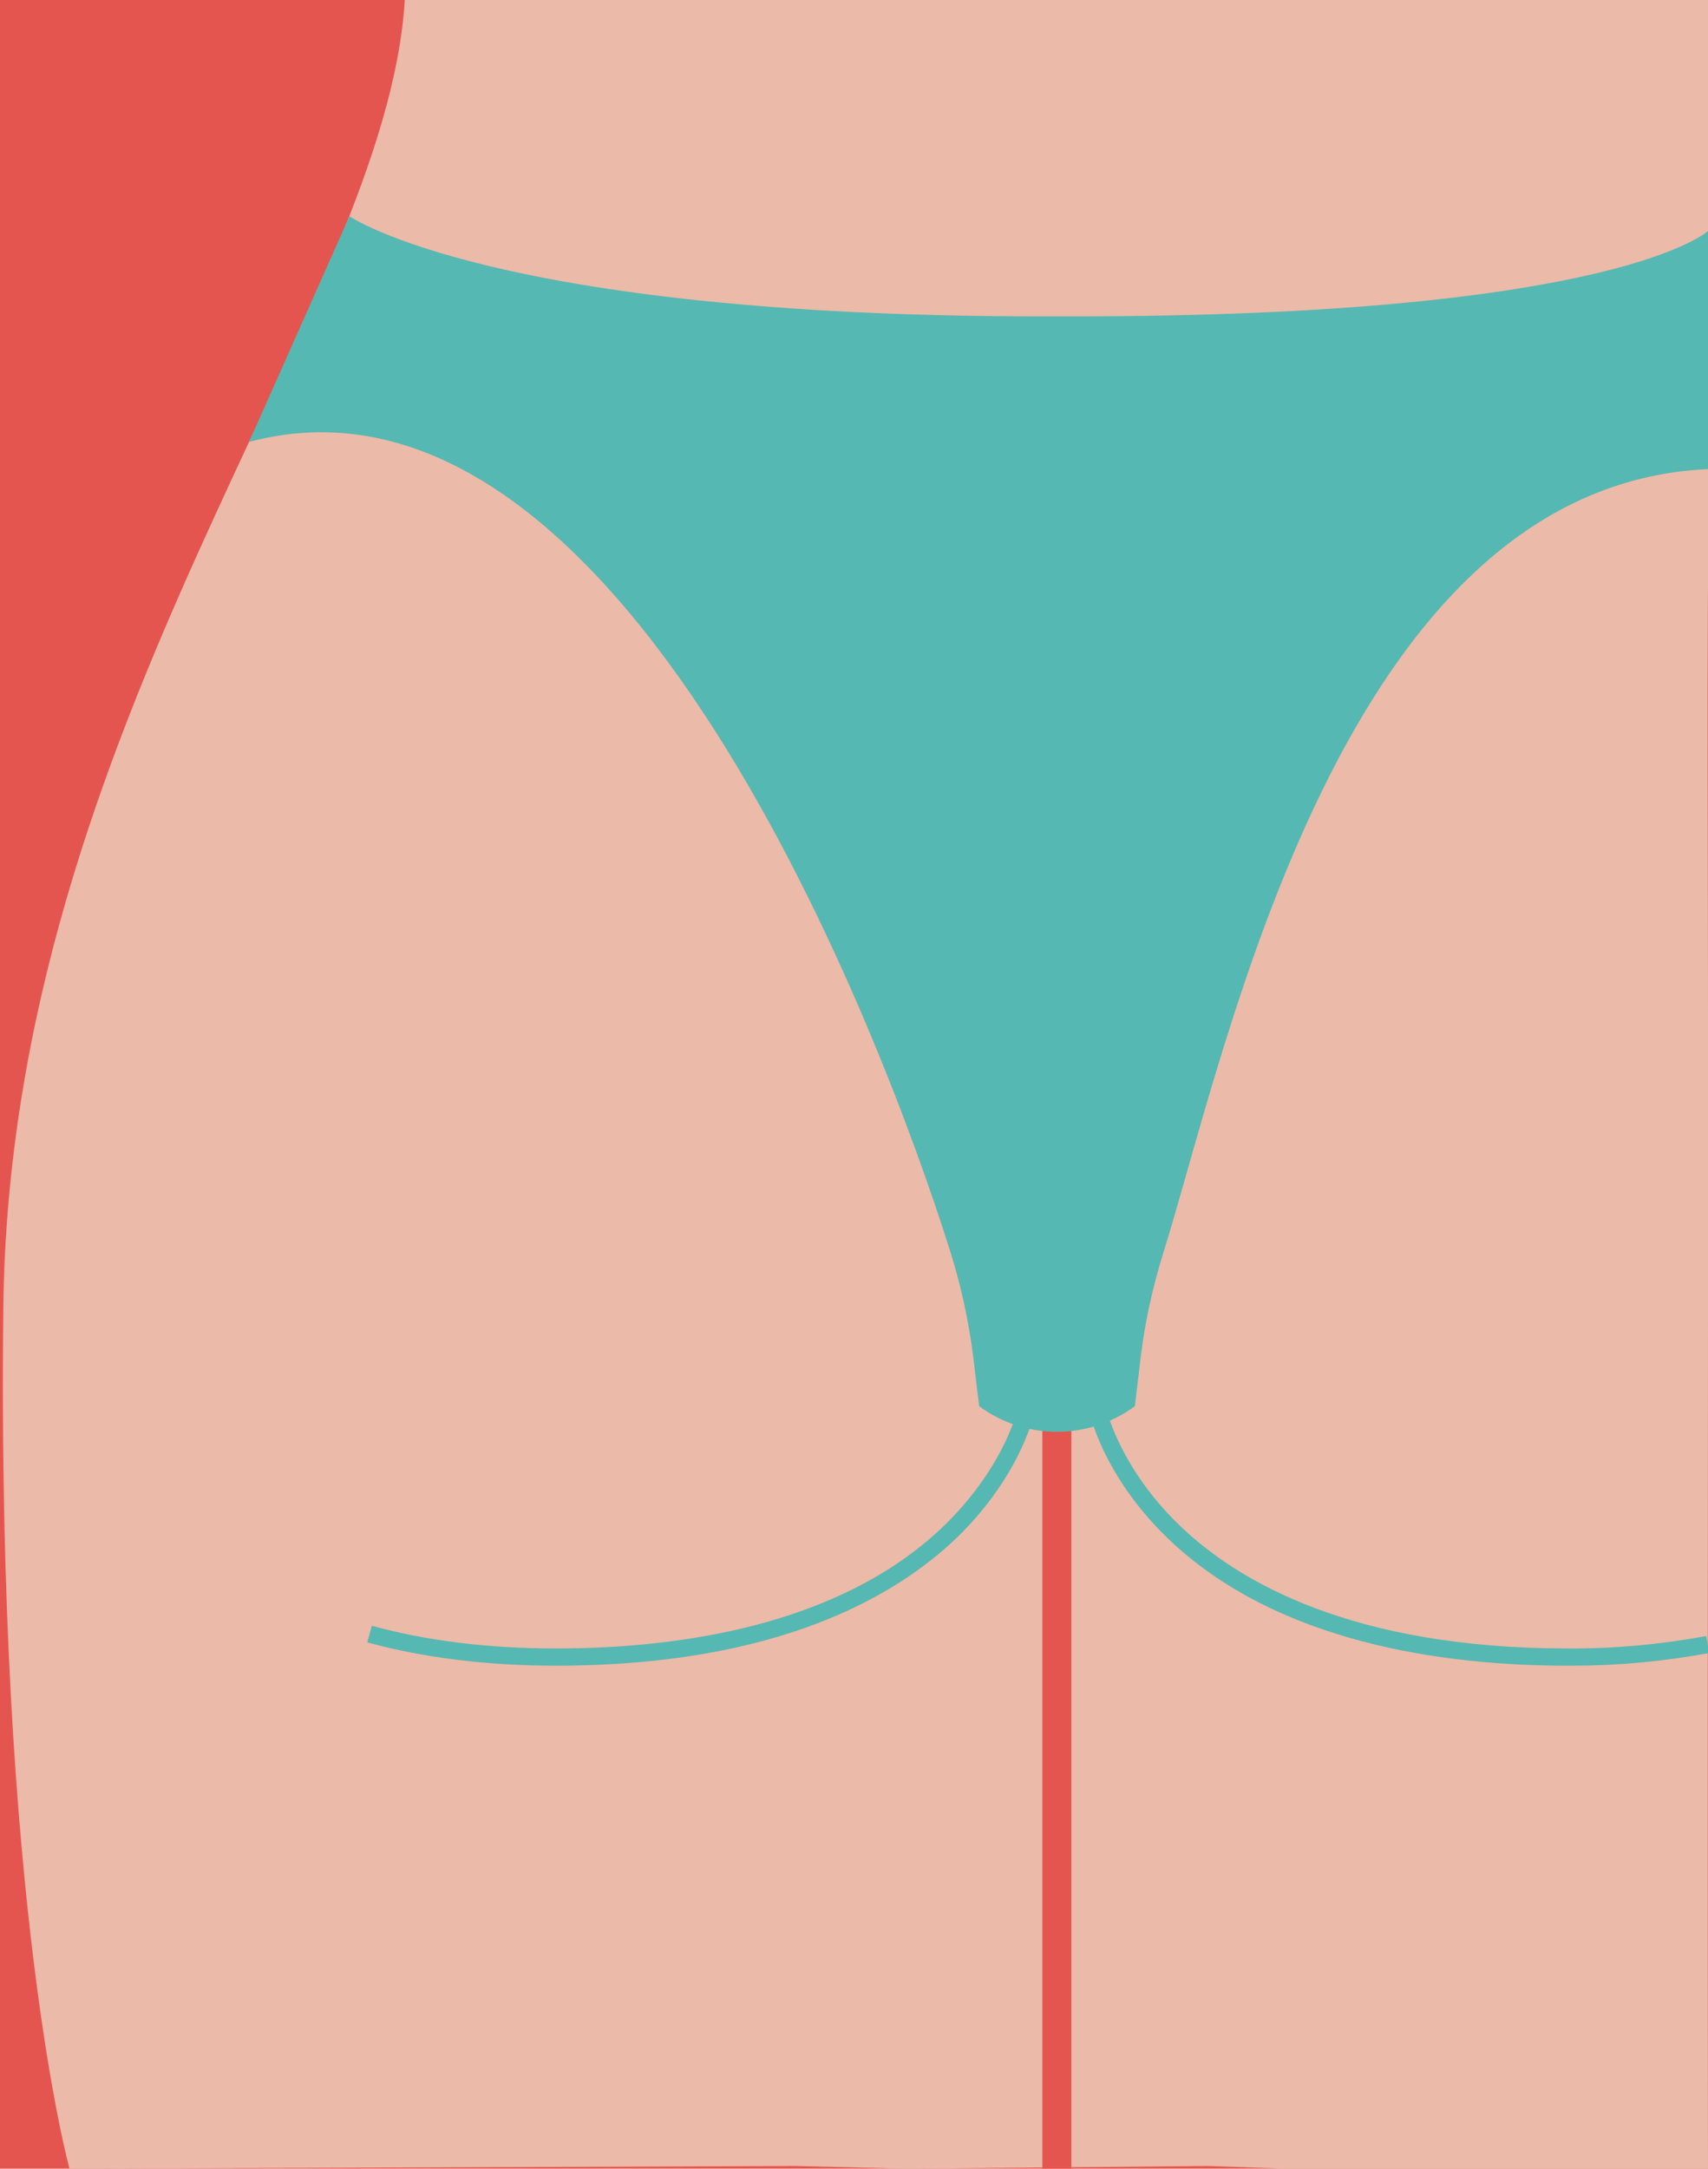
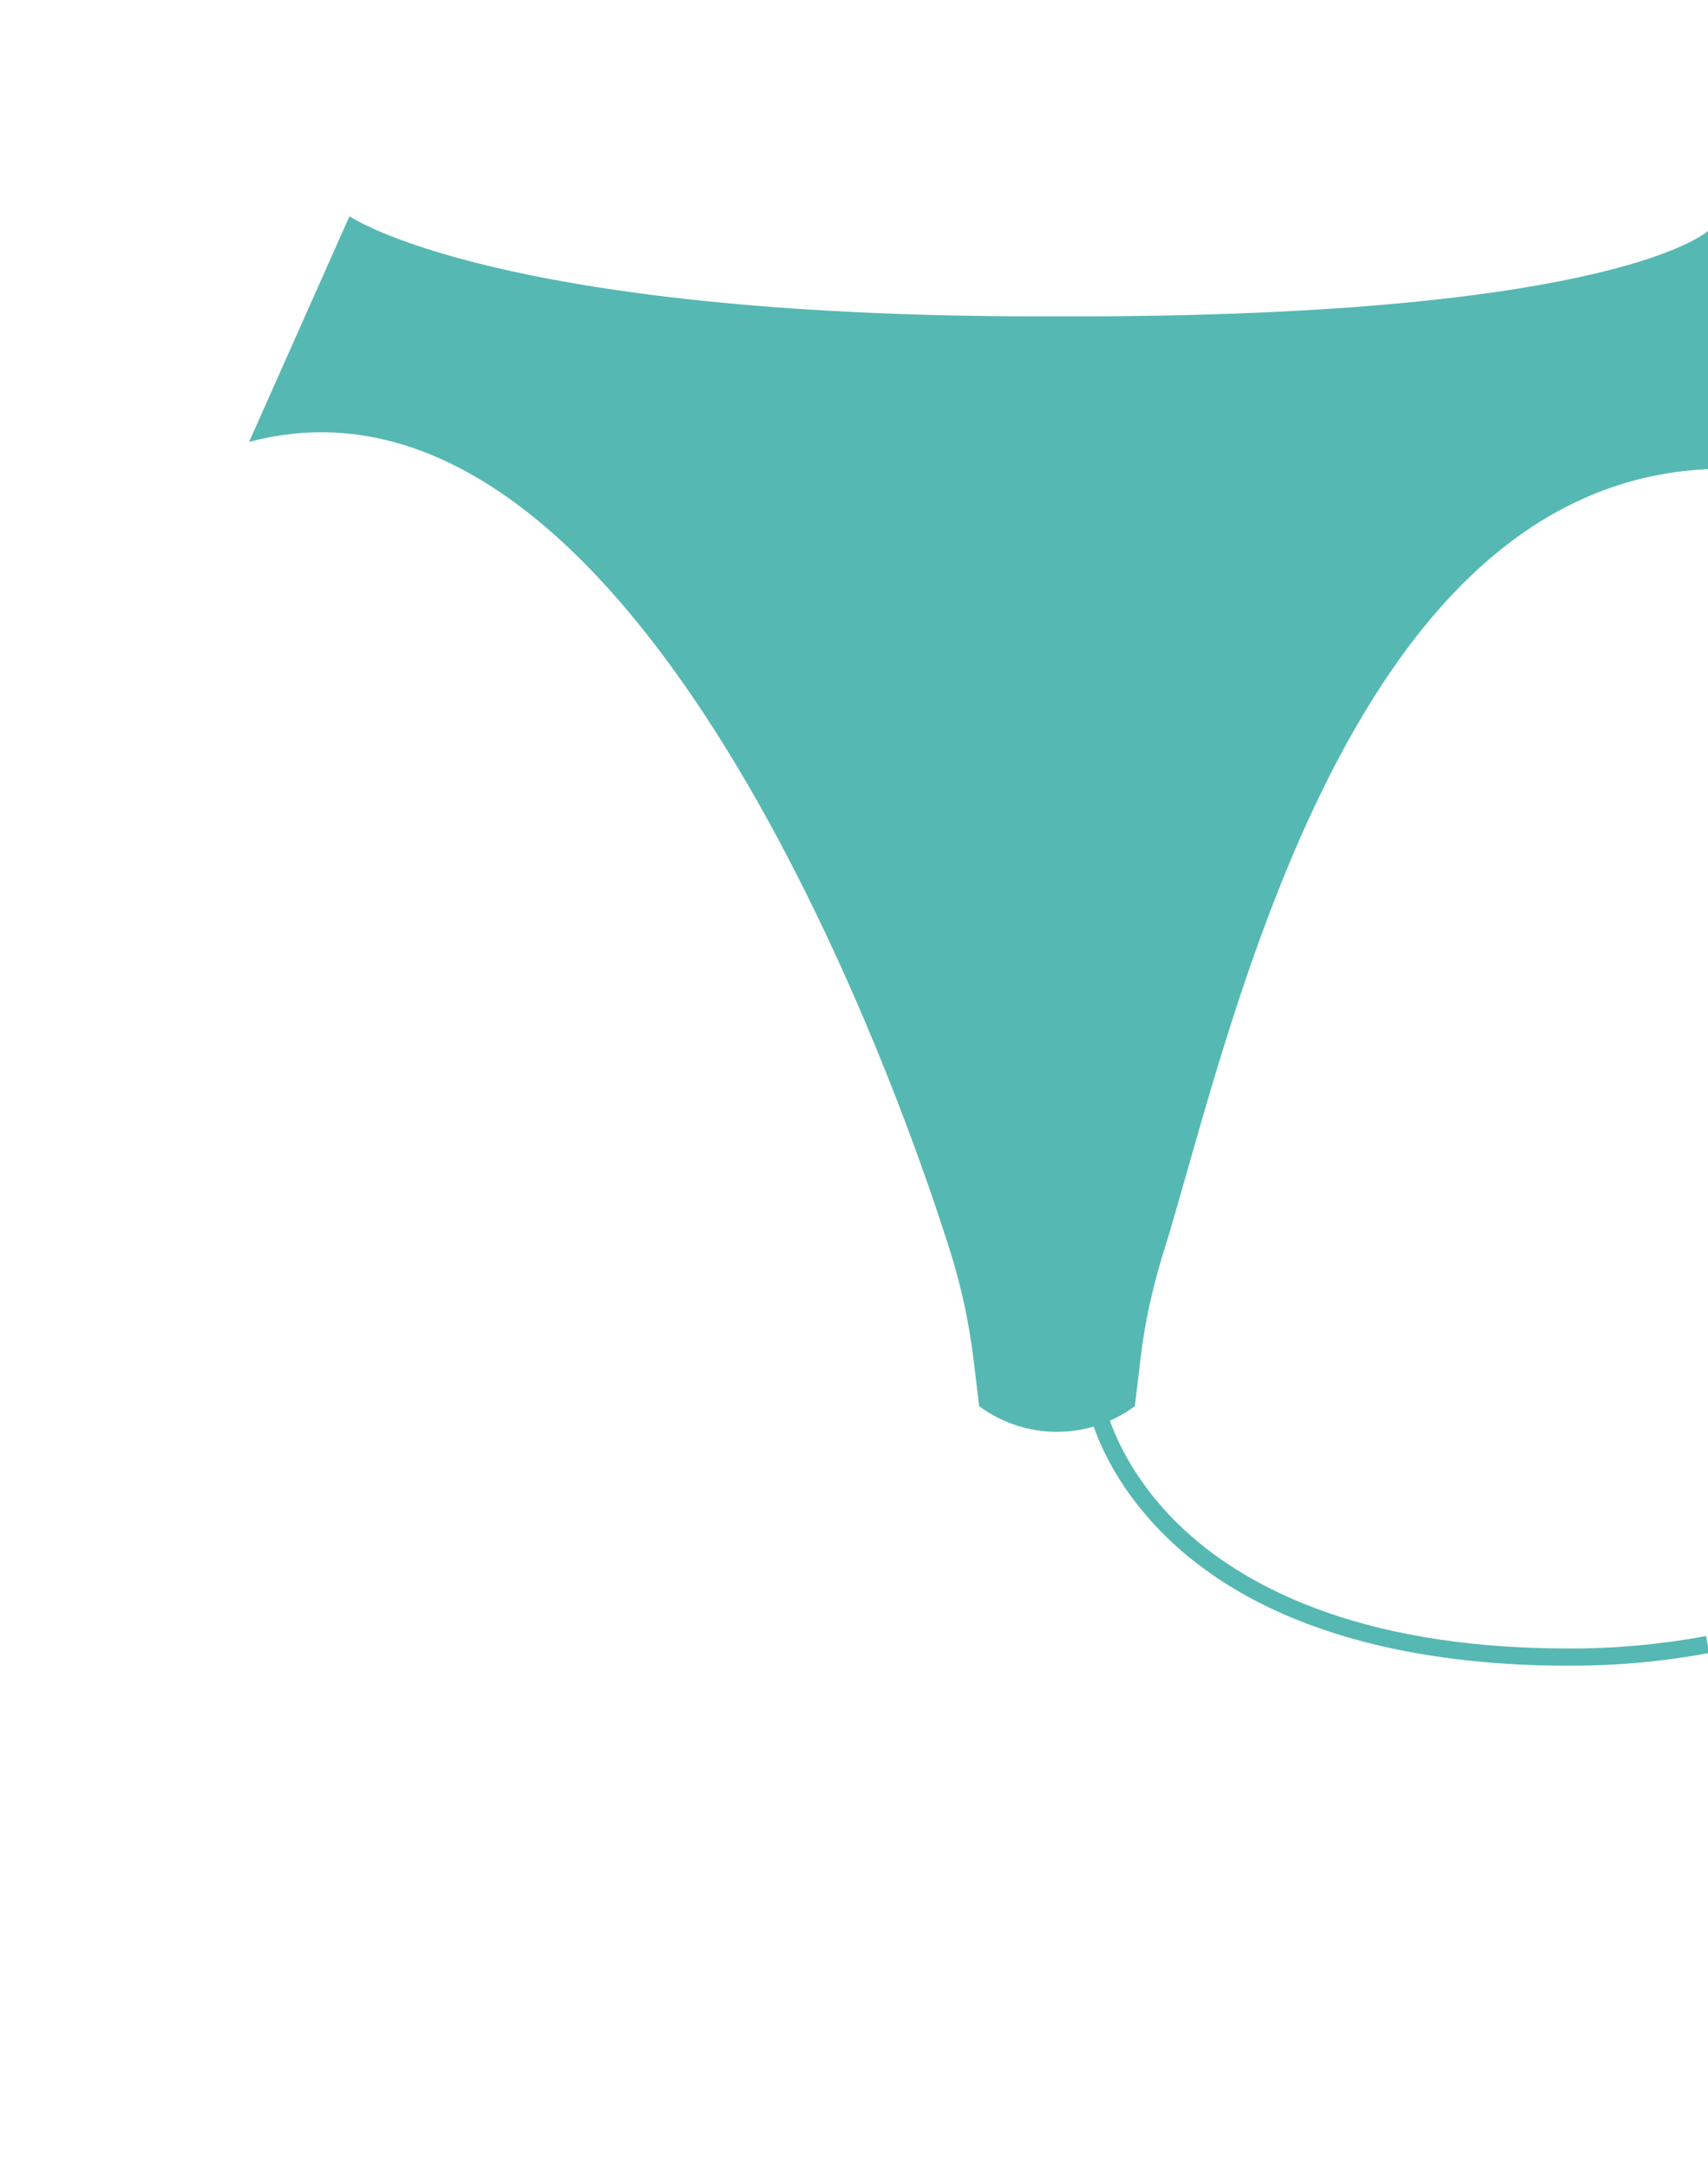
<svg xmlns="http://www.w3.org/2000/svg" version="1.1" id="Calque_1" x="0px" y="0px" viewBox="0 0 565 717" style="enable-background:new 0 0 565 717;" xml:space="preserve">
  <style type="text/css">
	.st0{fill:#E5554F;}
	.st1{fill:#ECBAA8;}
	.st2{fill:#56B8B2;}
	.st3{fill:none;stroke:#1B1464;stroke-width:5.67;stroke-miterlimit:10;}
</style>
-   <rect y="0" class="st0" width="565" height="717" />
-   <path class="st1" d="M565,0c0,0,0,39.4,0.5,139.4c-1.2,102.7-0.3,105.5-0.5,298c-0.2,193.3,0,279.6,0,279.6H425.4l-25.8-0.9  l-99.8,0.9l-36.6-0.9L23,717c0,0-24.1-86.2-21.9-284.5C3.2,239.2,127.8,101.1,133.9,0" />
-   <rect x="344.8" y="392.7" class="st0" width="9.6" height="324.3" />
  <path class="st2" d="M565,155.1C443.6,160.6,405.9,347,384.7,414.6c-3.4,11-5.9,22.2-7.3,33.6l-2,16.7l0,0  c-15.3,11.3-36.2,11.3-51.5,0l0,0l-1.9-15.8c-1.5-12.2-4.1-24.1-7.8-35.8c-21.8-69.2-108.4-300.1-231.8-267.2l33.2-74.6  c0,0,47.9,33.1,228.7,33.1H355c180.8,0,210.2-28.4,210.2-28.4L565,155.1z" />
  <path class="st3" d="M565,543.9" />
  <path class="st2" d="M520.1,550.7c-0.5,0-1,0-1.6,0c-40.4,0-96.1-7.3-132.3-42.2c-21.8-21.1-26-42.1-26.2-43l5.6-1.1  c0,0.1,1,5.1,4.6,12.6c3.3,6.9,9.5,17.3,20.3,27.6c19.2,18.4,57,40.4,128.1,40.4c15.2,0.1,30.6-1.3,45.8-4.1l1,5.6  C550.4,549.3,535.1,550.7,520.1,550.7z" />
-   <path class="st2" d="M183.9,550.7c-22.7,0-43.7-2.6-62.4-7.7l1.5-5.5c18.2,5,38.7,7.5,61,7.5c39.2,0,93.3-7,128.1-40.4  c10.8-10.4,17-20.8,20.3-27.6c3.6-7.5,4.6-12.5,4.6-12.6l5.6,1.1c-0.2,0.9-4.4,21.9-26.2,43C296.2,527.8,257.1,550.7,183.9,550.7z" />
</svg>